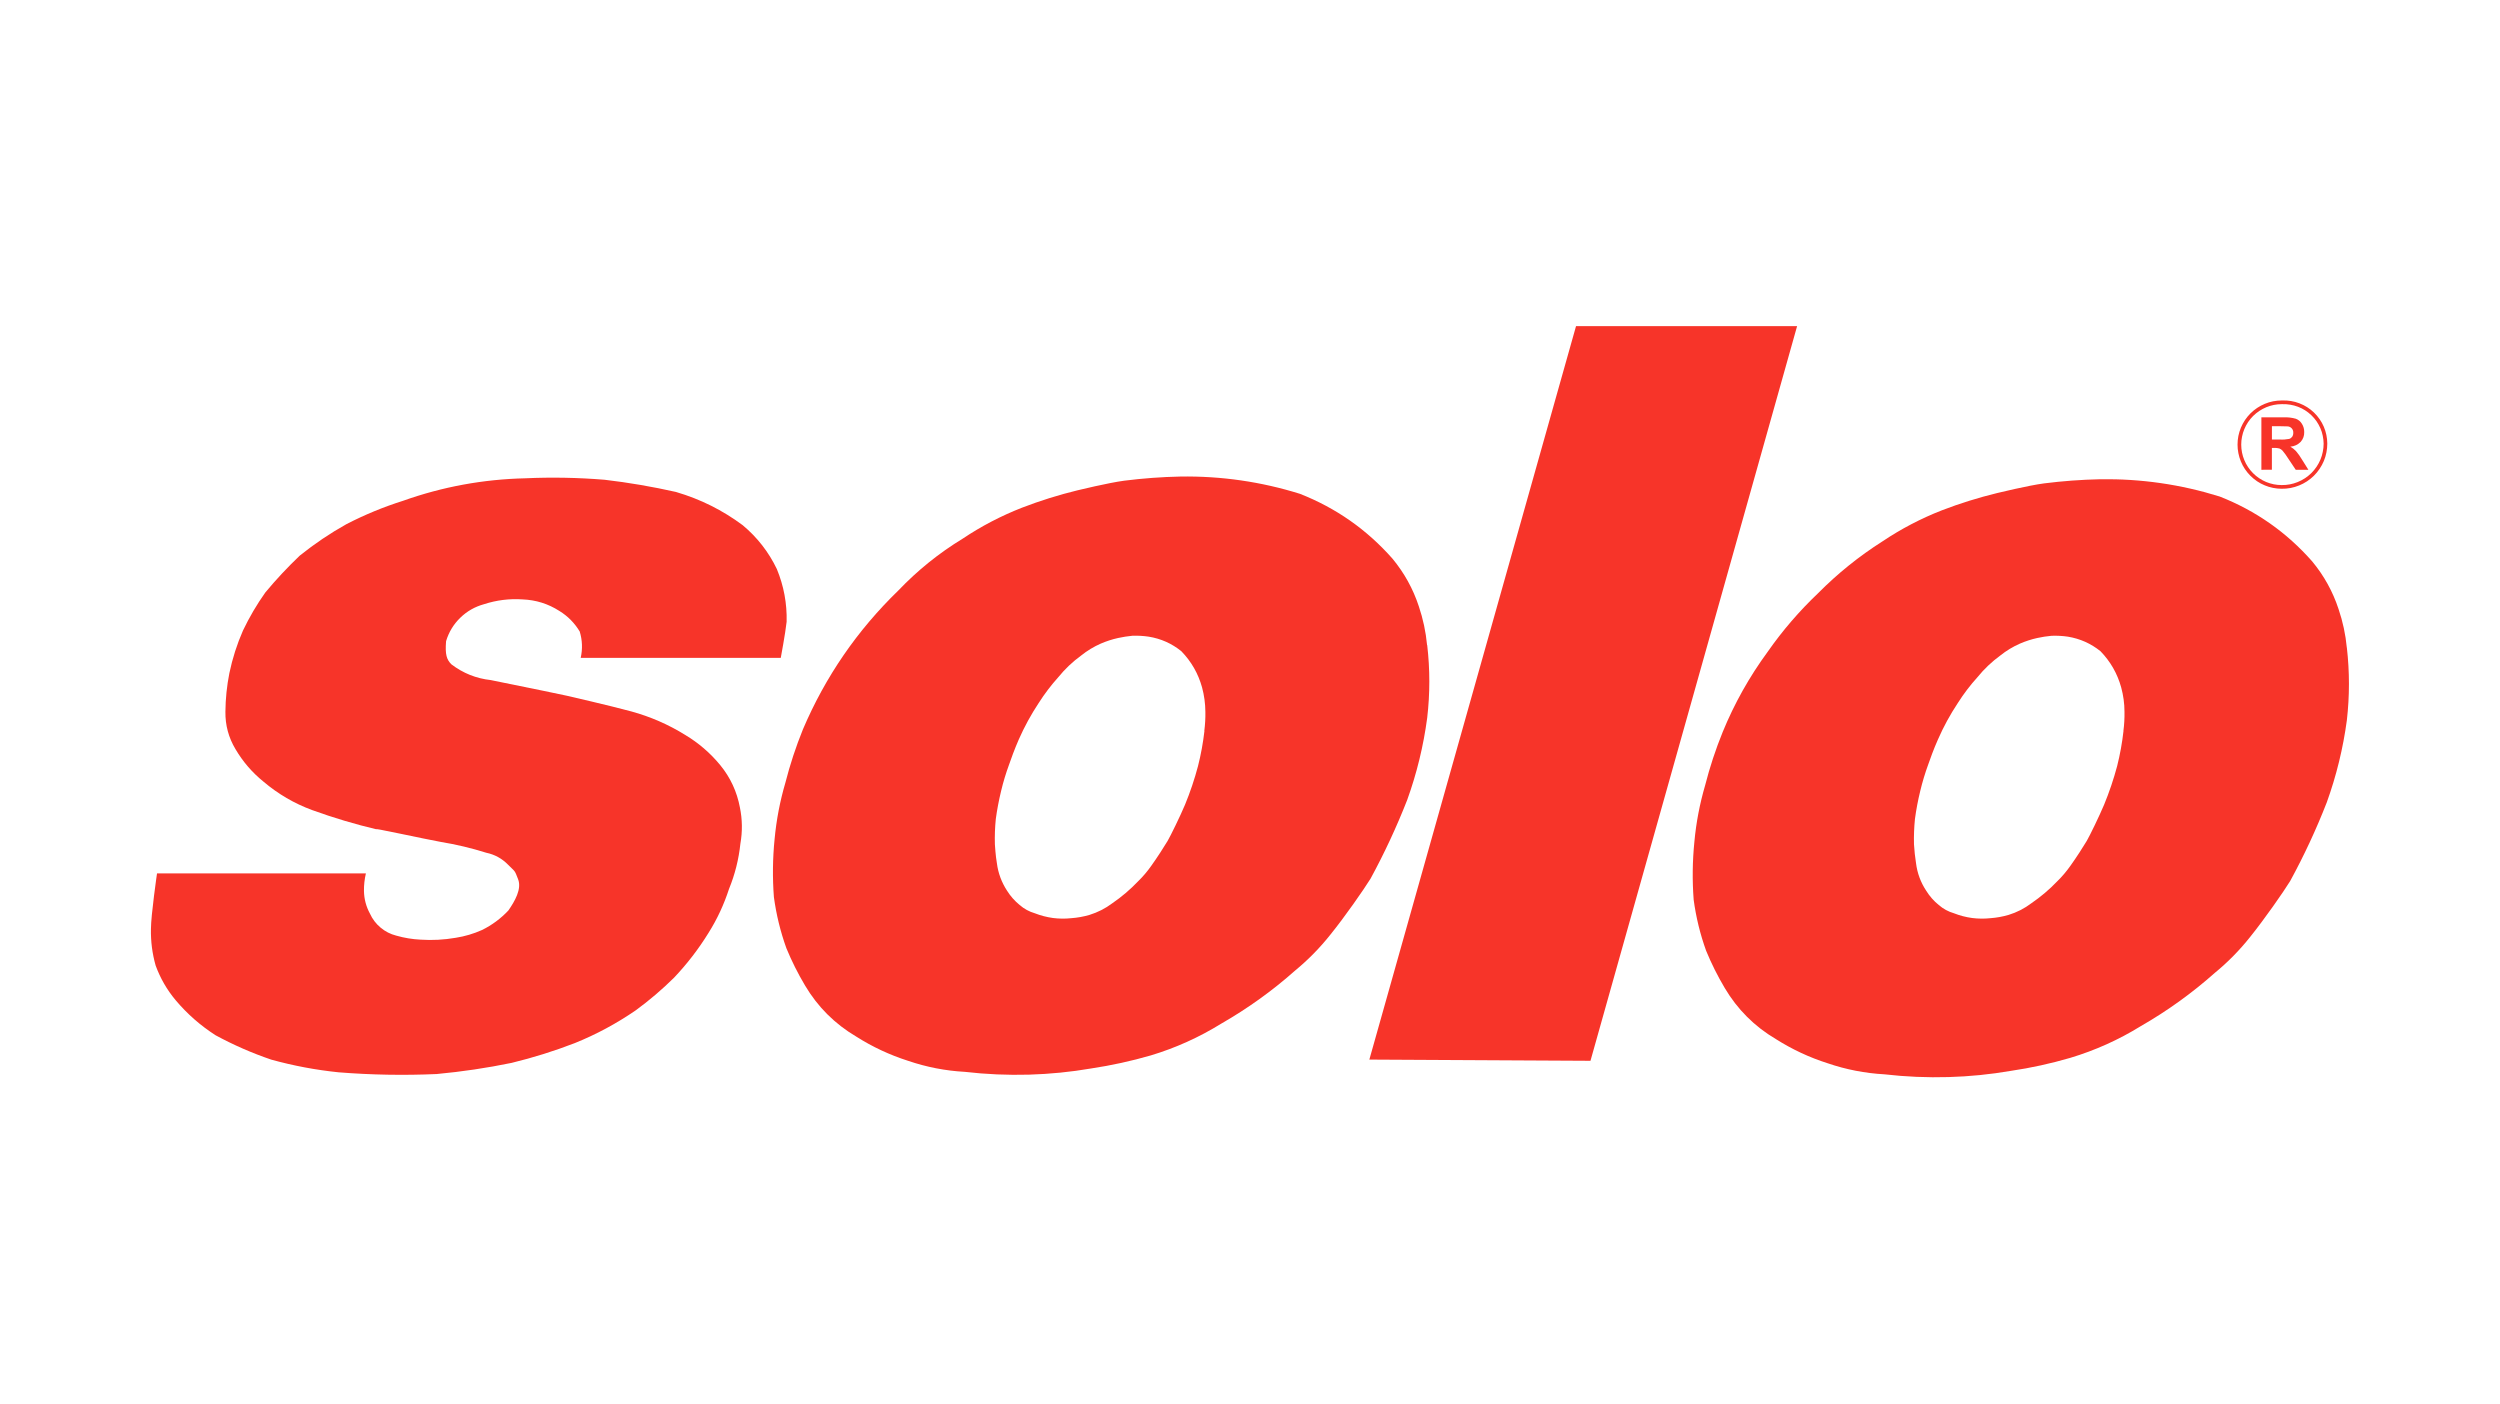
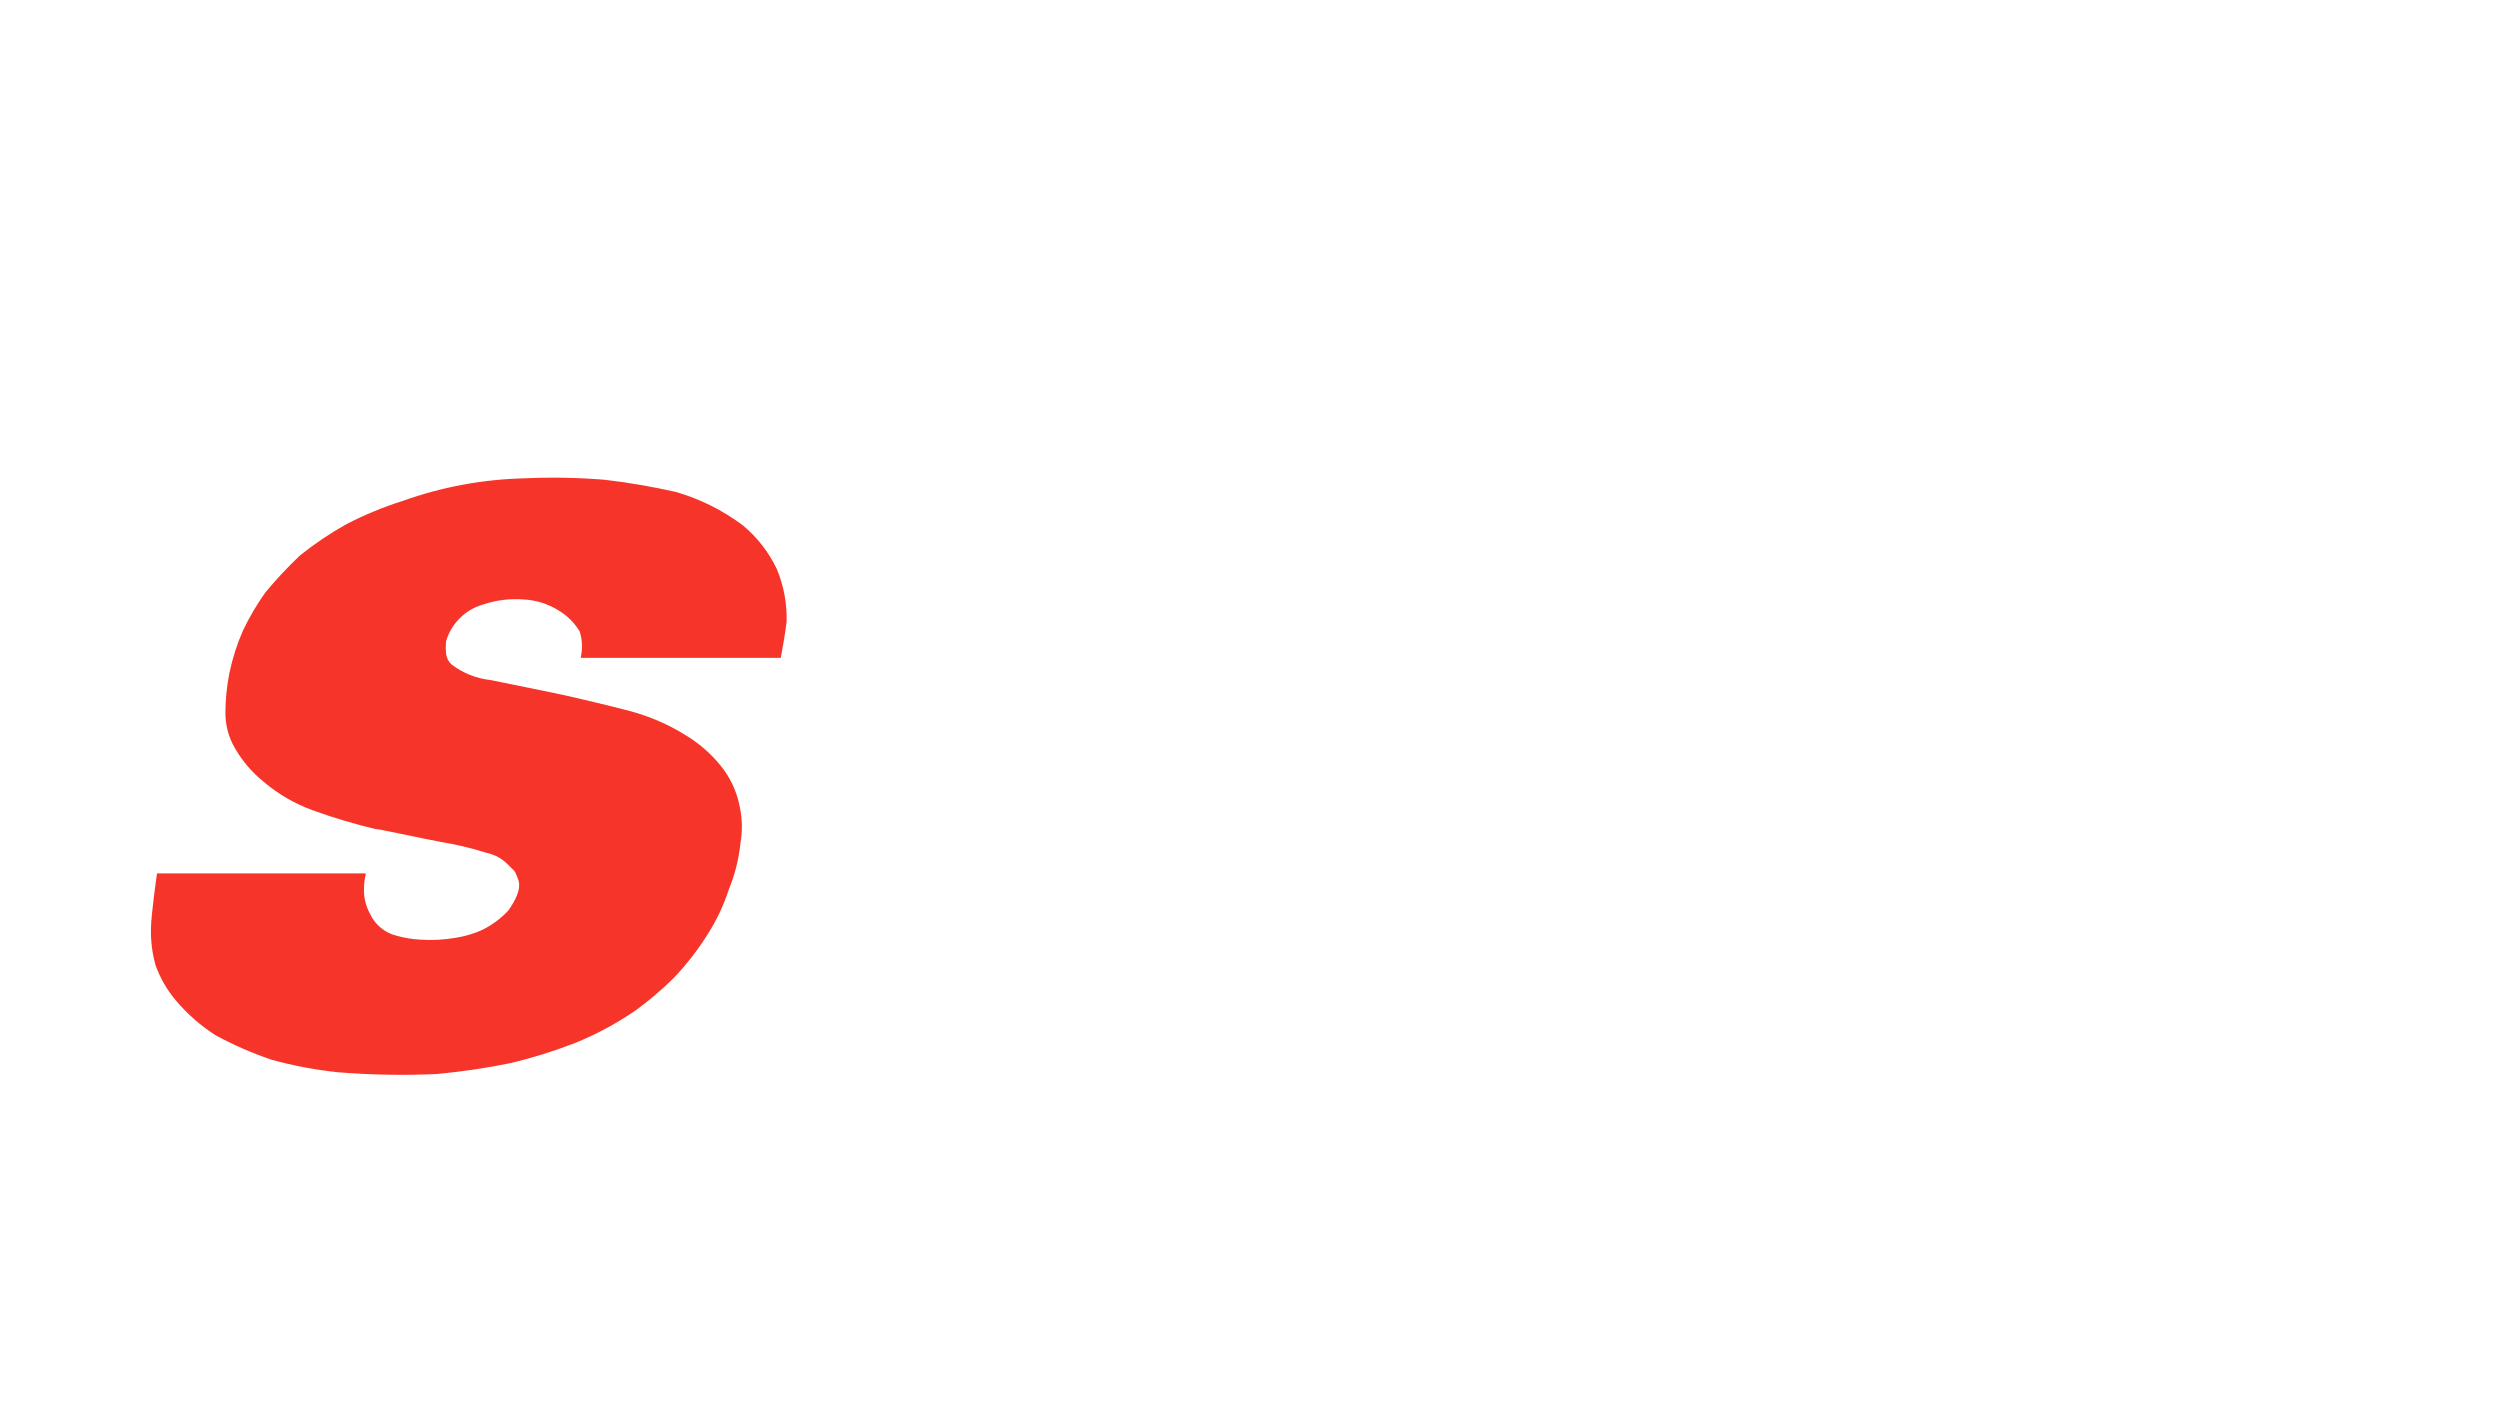
<svg xmlns="http://www.w3.org/2000/svg" width="267" zoomAndPan="magnify" viewBox="0 0 267 150" height="150" preserveAspectRatio="xMidYMid meet" version="1.0">
  <defs>
    <clipPath id="clip-0">
      <path d="M 146 34.832 L 192 34.832 L 192 114 L 146 114 Z M 146 34.832 " clip-rule="nonzero" />
    </clipPath>
    <clipPath id="clip-1">
      <path d="M 180 51 L 251 51 L 251 115.082 L 180 115.082 Z M 180 51 " clip-rule="nonzero" />
    </clipPath>
  </defs>
  <rect x="-26.7" width="320.4" fill="rgb(100%, 100%, 100%)" y="-15" height="180" fill-opacity="1" />
  <rect x="-26.7" width="320.4" fill="rgb(100%, 100%, 100%)" y="-15" height="180" fill-opacity="1" />
  <path fill="rgb(96.86%, 20.389%, 16.08%)" d="M 72.234 52.555 C 74.809 53.312 77.172 54.492 79.324 56.094 C 80.879 57.395 82.094 58.953 82.969 60.777 C 83.711 62.582 84.059 64.457 84.012 66.402 C 83.875 67.652 83.387 70.258 83.387 70.258 L 62.02 70.258 C 62.23 69.309 62.195 68.375 61.914 67.445 C 61.367 66.539 60.645 65.805 59.742 65.25 C 58.539 64.48 57.227 64.07 55.801 64.016 C 54.398 63.922 53.031 64.094 51.699 64.527 C 50.727 64.793 49.879 65.273 49.156 65.977 C 48.434 66.68 47.93 67.512 47.641 68.477 C 47.523 69.922 47.707 70.445 48.207 70.949 C 49.453 71.898 50.855 72.461 52.414 72.633 C 56.723 73.492 60.559 74.309 60.559 74.309 C 60.559 74.309 65.09 75.348 67.438 75.984 C 69.469 76.543 71.379 77.375 73.168 78.484 C 74.605 79.344 75.859 80.422 76.922 81.715 C 78.008 83.043 78.707 84.555 79.023 86.242 C 79.285 87.523 79.301 88.809 79.074 90.102 C 78.898 91.77 78.496 93.383 77.859 94.938 C 77.324 96.59 76.598 98.156 75.672 99.629 C 74.609 101.352 73.383 102.945 71.988 104.418 C 70.707 105.684 69.34 106.848 67.887 107.91 C 65.848 109.309 63.684 110.477 61.391 111.402 C 59.188 112.254 56.938 112.957 54.641 113.516 C 51.996 114.062 49.328 114.457 46.637 114.707 C 43.141 114.863 39.648 114.801 36.164 114.523 C 33.727 114.273 31.328 113.82 28.969 113.168 C 26.914 112.469 24.934 111.602 23.023 110.566 C 21.41 109.531 19.988 108.281 18.754 106.816 C 17.828 105.707 17.121 104.477 16.625 103.125 C 16.262 101.848 16.094 100.543 16.121 99.215 C 16.121 97.746 16.77 93.277 16.77 93.277 L 39.078 93.277 C 38.934 93.891 38.863 94.52 38.871 95.152 C 38.887 96.008 39.098 96.816 39.508 97.57 C 39.773 98.156 40.152 98.656 40.648 99.07 C 41.141 99.484 41.703 99.77 42.324 99.926 C 43.172 100.168 44.035 100.312 44.914 100.355 C 46.172 100.438 47.422 100.371 48.668 100.156 C 49.641 100.004 50.578 99.727 51.48 99.324 C 52.543 98.801 53.48 98.105 54.293 97.242 C 54.984 96.25 55.734 94.945 55.336 93.91 C 54.938 92.875 55.051 93.152 54.254 92.344 C 53.609 91.688 52.836 91.262 51.934 91.074 C 50.344 90.574 48.727 90.188 47.082 89.918 C 45.531 89.648 39.16 88.25 40.32 88.598 C 37.949 88.039 35.621 87.344 33.336 86.516 C 31.422 85.809 29.691 84.797 28.137 83.477 C 26.934 82.504 25.938 81.348 25.152 80.012 C 24.414 78.781 24.055 77.449 24.074 76.016 C 24.086 74.629 24.227 73.254 24.496 71.895 C 24.824 70.324 25.309 68.805 25.953 67.336 C 26.633 65.914 27.426 64.559 28.34 63.273 C 29.488 61.891 30.715 60.578 32.016 59.34 C 33.582 58.082 35.238 56.965 36.992 55.984 C 38.934 54.98 40.949 54.148 43.035 53.488 C 47.262 51.984 51.617 51.184 56.102 51.082 C 58.926 50.953 61.75 51.008 64.57 51.238 C 67.145 51.539 69.691 51.977 72.219 52.547 " fill-opacity="1" fill-rule="nonzero" />
  <g clip-path="url(#clip-0)">
-     <path fill="rgb(96.86%, 20.389%, 16.08%)" d="M 146.246 113.164 L 169.863 113.293 L 191.93 34.832 L 168.32 34.832 Z M 146.246 113.164 " fill-opacity="1" fill-rule="nonzero" />
-   </g>
-   <path fill="rgb(96.86%, 20.389%, 16.08%)" d="M 128.633 78.07 C 128.488 79.332 128.262 80.578 127.949 81.812 C 127.578 83.219 127.113 84.598 126.559 85.945 C 126.059 87.137 125.016 89.273 124.703 89.805 C 124.391 90.336 123.566 91.625 122.953 92.473 C 122.535 93.066 122.066 93.621 121.543 94.129 C 120.707 95.004 119.793 95.785 118.793 96.469 C 118.051 97.027 117.234 97.441 116.348 97.715 C 115.715 97.898 115.07 98.016 114.41 98.062 C 113.762 98.133 113.109 98.125 112.457 98.043 C 111.793 97.949 111.148 97.785 110.523 97.539 C 109.918 97.363 109.379 97.07 108.902 96.656 C 108.367 96.219 107.918 95.711 107.551 95.125 C 106.969 94.23 106.605 93.258 106.469 92.199 C 106.328 91.438 106.254 90.172 106.254 90.172 C 106.227 89.27 106.262 88.367 106.352 87.465 C 106.488 86.461 106.68 85.461 106.918 84.477 C 107.148 83.508 107.438 82.559 107.781 81.625 C 107.949 81.121 108.375 79.957 108.812 78.961 C 109.41 77.609 110.117 76.312 110.934 75.078 C 111.555 74.105 112.25 73.188 113.023 72.328 C 113.738 71.449 114.551 70.676 115.469 70.008 C 116.113 69.492 116.816 69.066 117.57 68.734 C 118.168 68.477 118.781 68.277 119.418 68.137 C 119.918 68.027 120.426 67.949 120.938 67.898 C 121.523 67.879 122.105 67.91 122.684 67.996 C 123.98 68.207 125.145 68.723 126.168 69.551 C 127.234 70.648 127.969 71.934 128.379 73.41 C 128.609 74.262 128.727 75.133 128.734 76.02 C 128.746 76.699 128.707 77.383 128.621 78.059 M 152.41 68.887 C 152.277 67.477 151.984 66.102 151.531 64.758 C 150.914 62.883 149.977 61.188 148.719 59.668 C 145.98 56.562 142.688 54.254 138.828 52.738 C 134.672 51.441 130.414 50.828 126.059 50.895 C 124.059 50.938 122.062 51.086 120.078 51.336 C 118.383 51.559 115.059 52.371 115.059 52.371 C 113.051 52.859 111.082 53.477 109.156 54.219 C 106.918 55.094 104.801 56.199 102.805 57.535 C 100.273 59.078 97.988 60.922 95.941 63.066 C 91.551 67.324 88.152 72.266 85.754 77.891 C 85 79.754 84.371 81.66 83.875 83.609 C 83.297 85.574 82.918 87.574 82.727 89.613 C 82.52 91.676 82.496 93.742 82.652 95.809 C 82.906 97.676 83.348 99.492 83.984 101.266 C 84.551 102.641 85.211 103.965 85.973 105.242 C 87.332 107.535 89.156 109.355 91.453 110.711 C 93.188 111.812 95.031 112.672 96.988 113.297 C 98.949 113.965 100.969 114.359 103.039 114.473 C 105.324 114.738 107.609 114.836 109.906 114.773 C 112.137 114.707 114.352 114.488 116.551 114.109 C 118.699 113.785 120.816 113.324 122.902 112.719 C 125.559 111.918 128.07 110.785 130.43 109.324 C 133.258 107.703 135.891 105.812 138.328 103.648 C 139.719 102.5 140.973 101.223 142.094 99.809 C 143.645 97.891 145.641 95.02 146.375 93.84 C 147.855 91.117 149.16 88.316 150.289 85.434 C 151.316 82.586 152.027 79.66 152.426 76.656 C 152.727 74.074 152.727 71.492 152.426 68.906 " fill-opacity="1" fill-rule="nonzero" />
+     </g>
  <g clip-path="url(#clip-1)">
-     <path fill="rgb(96.86%, 20.389%, 16.08%)" d="M 226.789 78.066 C 226.648 79.328 226.422 80.578 226.113 81.809 C 225.738 83.215 225.273 84.594 224.719 85.941 C 224.219 87.133 223.18 89.27 222.867 89.805 C 222.555 90.336 221.73 91.625 221.117 92.473 C 220.699 93.066 220.227 93.621 219.707 94.129 C 218.871 95.004 217.953 95.781 216.953 96.465 C 216.211 97.027 215.398 97.441 214.508 97.715 C 213.875 97.898 213.23 98.016 212.574 98.062 C 211.922 98.133 211.27 98.125 210.621 98.043 C 209.957 97.953 209.312 97.785 208.688 97.539 C 208.082 97.363 207.539 97.07 207.062 96.656 C 206.527 96.223 206.078 95.711 205.715 95.125 C 205.129 94.234 204.766 93.258 204.633 92.199 C 204.527 91.527 204.453 90.852 204.414 90.172 C 204.391 89.27 204.426 88.367 204.516 87.465 C 204.652 86.461 204.84 85.461 205.082 84.477 C 205.312 83.512 205.598 82.566 205.938 81.637 C 206.105 81.145 206.531 79.965 206.977 78.969 C 207.57 77.609 208.281 76.312 209.098 75.078 C 209.719 74.102 210.414 73.184 211.191 72.328 C 211.902 71.449 212.719 70.676 213.633 70.008 C 214.277 69.492 214.98 69.066 215.738 68.734 C 216.336 68.477 216.949 68.277 217.586 68.137 C 218.086 68.027 218.594 67.949 219.109 67.902 C 219.691 67.883 220.273 67.91 220.852 67.996 C 222.148 68.211 223.309 68.727 224.332 69.551 C 225.398 70.648 226.133 71.938 226.543 73.414 C 226.773 74.266 226.895 75.133 226.895 76.02 C 226.906 76.699 226.871 77.383 226.781 78.059 M 250.641 69.176 C 250.508 67.77 250.215 66.391 249.758 65.051 C 249.141 63.176 248.203 61.48 246.945 59.961 C 244.211 56.852 240.914 54.539 237.059 53.027 C 232.898 51.73 228.641 51.117 224.281 51.184 C 222.285 51.227 220.297 51.375 218.312 51.625 C 216.613 51.848 213.289 52.66 213.289 52.66 C 211.285 53.148 209.316 53.762 207.387 54.504 C 205.152 55.379 203.035 56.484 201.039 57.824 C 198.543 59.41 196.254 61.254 194.172 63.355 C 192.164 65.262 190.367 67.352 188.781 69.621 C 186.836 72.273 185.234 75.125 183.988 78.168 C 183.23 80.031 182.602 81.938 182.105 83.887 C 181.531 85.852 181.148 87.855 180.961 89.895 C 180.754 91.957 180.727 94.02 180.883 96.086 C 181.133 97.953 181.578 99.773 182.215 101.543 C 182.781 102.918 183.445 104.242 184.203 105.52 C 185.559 107.805 187.379 109.625 189.668 110.977 C 191.402 112.074 193.246 112.938 195.203 113.559 C 197.168 114.23 199.184 114.621 201.258 114.738 C 203.539 115 205.828 115.098 208.121 115.031 C 210.352 114.969 212.566 114.746 214.766 114.367 C 216.914 114.051 219.031 113.586 221.113 112.977 C 223.773 112.176 226.281 111.047 228.645 109.586 C 231.469 107.965 234.102 106.07 236.539 103.906 C 237.934 102.762 239.188 101.484 240.309 100.074 C 241.855 98.152 243.855 95.285 244.586 94.102 C 246.07 91.383 247.375 88.578 248.5 85.695 C 249.527 82.844 250.242 79.918 250.645 76.918 C 250.941 74.336 250.941 71.75 250.645 69.168 " fill-opacity="1" fill-rule="nonzero" />
-   </g>
-   <path fill="rgb(96.86%, 20.389%, 16.08%)" d="M 243.68 52.199 C 243.367 52.199 243.062 52.168 242.758 52.105 C 242.453 52.047 242.16 51.957 241.875 51.836 C 241.586 51.719 241.316 51.574 241.059 51.402 C 240.801 51.227 240.562 51.031 240.344 50.812 C 240.125 50.594 239.93 50.355 239.758 50.098 C 239.586 49.84 239.441 49.57 239.324 49.281 C 239.207 48.996 239.117 48.703 239.059 48.398 C 238.996 48.094 238.969 47.789 238.969 47.48 C 238.969 47.168 239 46.863 239.059 46.559 C 239.121 46.258 239.211 45.961 239.328 45.676 C 239.449 45.391 239.594 45.117 239.766 44.859 C 239.938 44.605 240.133 44.367 240.352 44.148 C 240.574 43.93 240.812 43.734 241.07 43.562 C 241.328 43.391 241.598 43.246 241.883 43.129 C 242.172 43.008 242.465 42.918 242.77 42.859 C 243.074 42.801 243.379 42.77 243.691 42.77 L 243.766 42.77 C 244.074 42.758 244.383 42.781 244.688 42.832 C 244.992 42.883 245.289 42.961 245.578 43.074 C 245.867 43.184 246.145 43.324 246.406 43.488 C 246.668 43.656 246.91 43.844 247.133 44.059 C 247.355 44.273 247.555 44.508 247.73 44.762 C 247.906 45.016 248.059 45.285 248.18 45.57 C 248.301 45.855 248.395 46.148 248.457 46.453 C 248.52 46.754 248.551 47.062 248.555 47.371 C 248.555 47.691 248.523 48.004 248.461 48.32 C 248.402 48.633 248.309 48.938 248.188 49.23 C 248.062 49.523 247.914 49.805 247.734 50.07 C 247.559 50.336 247.355 50.578 247.129 50.805 C 246.902 51.027 246.652 51.23 246.387 51.406 C 246.121 51.582 245.84 51.727 245.543 51.848 C 245.246 51.969 244.941 52.059 244.629 52.117 C 244.312 52.176 243.996 52.203 243.68 52.199 Z M 243.695 43.164 C 243.41 43.164 243.129 43.191 242.852 43.246 C 242.57 43.301 242.301 43.383 242.039 43.492 C 241.777 43.602 241.527 43.734 241.289 43.891 C 241.055 44.047 240.836 44.227 240.633 44.426 C 240.434 44.625 240.254 44.844 240.094 45.082 C 239.938 45.316 239.805 45.566 239.695 45.828 C 239.586 46.09 239.504 46.359 239.449 46.637 C 239.391 46.914 239.363 47.195 239.363 47.48 C 239.363 47.762 239.391 48.043 239.445 48.324 C 239.5 48.602 239.582 48.871 239.691 49.133 C 239.797 49.395 239.93 49.645 240.09 49.883 C 240.246 50.117 240.426 50.336 240.625 50.535 C 240.828 50.738 241.043 50.918 241.281 51.074 C 241.516 51.234 241.766 51.367 242.027 51.477 C 242.289 51.582 242.559 51.668 242.84 51.723 C 243.117 51.777 243.398 51.805 243.684 51.805 C 243.977 51.809 244.266 51.785 244.555 51.73 C 244.84 51.676 245.121 51.594 245.391 51.484 C 245.664 51.375 245.922 51.238 246.168 51.078 C 246.41 50.918 246.637 50.734 246.848 50.531 C 247.055 50.324 247.242 50.102 247.406 49.855 C 247.57 49.613 247.707 49.359 247.82 49.09 C 247.934 48.82 248.02 48.539 248.074 48.254 C 248.133 47.965 248.164 47.676 248.164 47.383 C 248.16 47.102 248.129 46.82 248.07 46.543 C 248.016 46.262 247.93 45.996 247.816 45.734 C 247.703 45.473 247.566 45.227 247.406 44.992 C 247.242 44.758 247.059 44.543 246.855 44.348 C 246.648 44.148 246.426 43.977 246.188 43.824 C 245.949 43.672 245.695 43.543 245.43 43.445 C 245.164 43.344 244.891 43.27 244.609 43.223 C 244.328 43.176 244.047 43.156 243.766 43.164 L 243.691 43.164 Z M 243.695 43.164 " fill-opacity="1" fill-rule="nonzero" />
-   <path fill="rgb(96.86%, 20.389%, 16.08%)" d="M 242.641 46.941 L 243.477 46.941 C 243.816 46.961 244.152 46.938 244.488 46.875 C 244.621 46.832 244.727 46.754 244.809 46.641 C 244.891 46.512 244.926 46.371 244.922 46.219 C 244.93 46.047 244.879 45.895 244.77 45.762 C 244.656 45.633 244.516 45.559 244.348 45.539 C 244.254 45.527 243.98 45.52 243.523 45.52 L 242.641 45.52 L 242.641 46.941 M 241.516 50.172 L 241.516 44.574 L 243.891 44.574 C 244.332 44.551 244.766 44.602 245.195 44.723 C 245.473 44.828 245.688 45.008 245.844 45.262 C 246.012 45.531 246.094 45.824 246.09 46.145 C 246.102 46.539 245.977 46.887 245.715 47.188 C 245.41 47.496 245.043 47.668 244.609 47.703 C 244.832 47.832 245.031 47.988 245.207 48.172 C 245.449 48.457 245.664 48.758 245.852 49.082 L 246.535 50.172 L 245.184 50.172 L 244.371 48.953 C 244.191 48.664 243.992 48.391 243.777 48.133 C 243.68 48.027 243.566 47.949 243.438 47.898 C 243.25 47.848 243.059 47.828 242.867 47.836 L 242.637 47.836 L 242.637 50.168 Z M 241.516 50.172 " fill-opacity="1" fill-rule="nonzero" />
+     </g>
</svg>